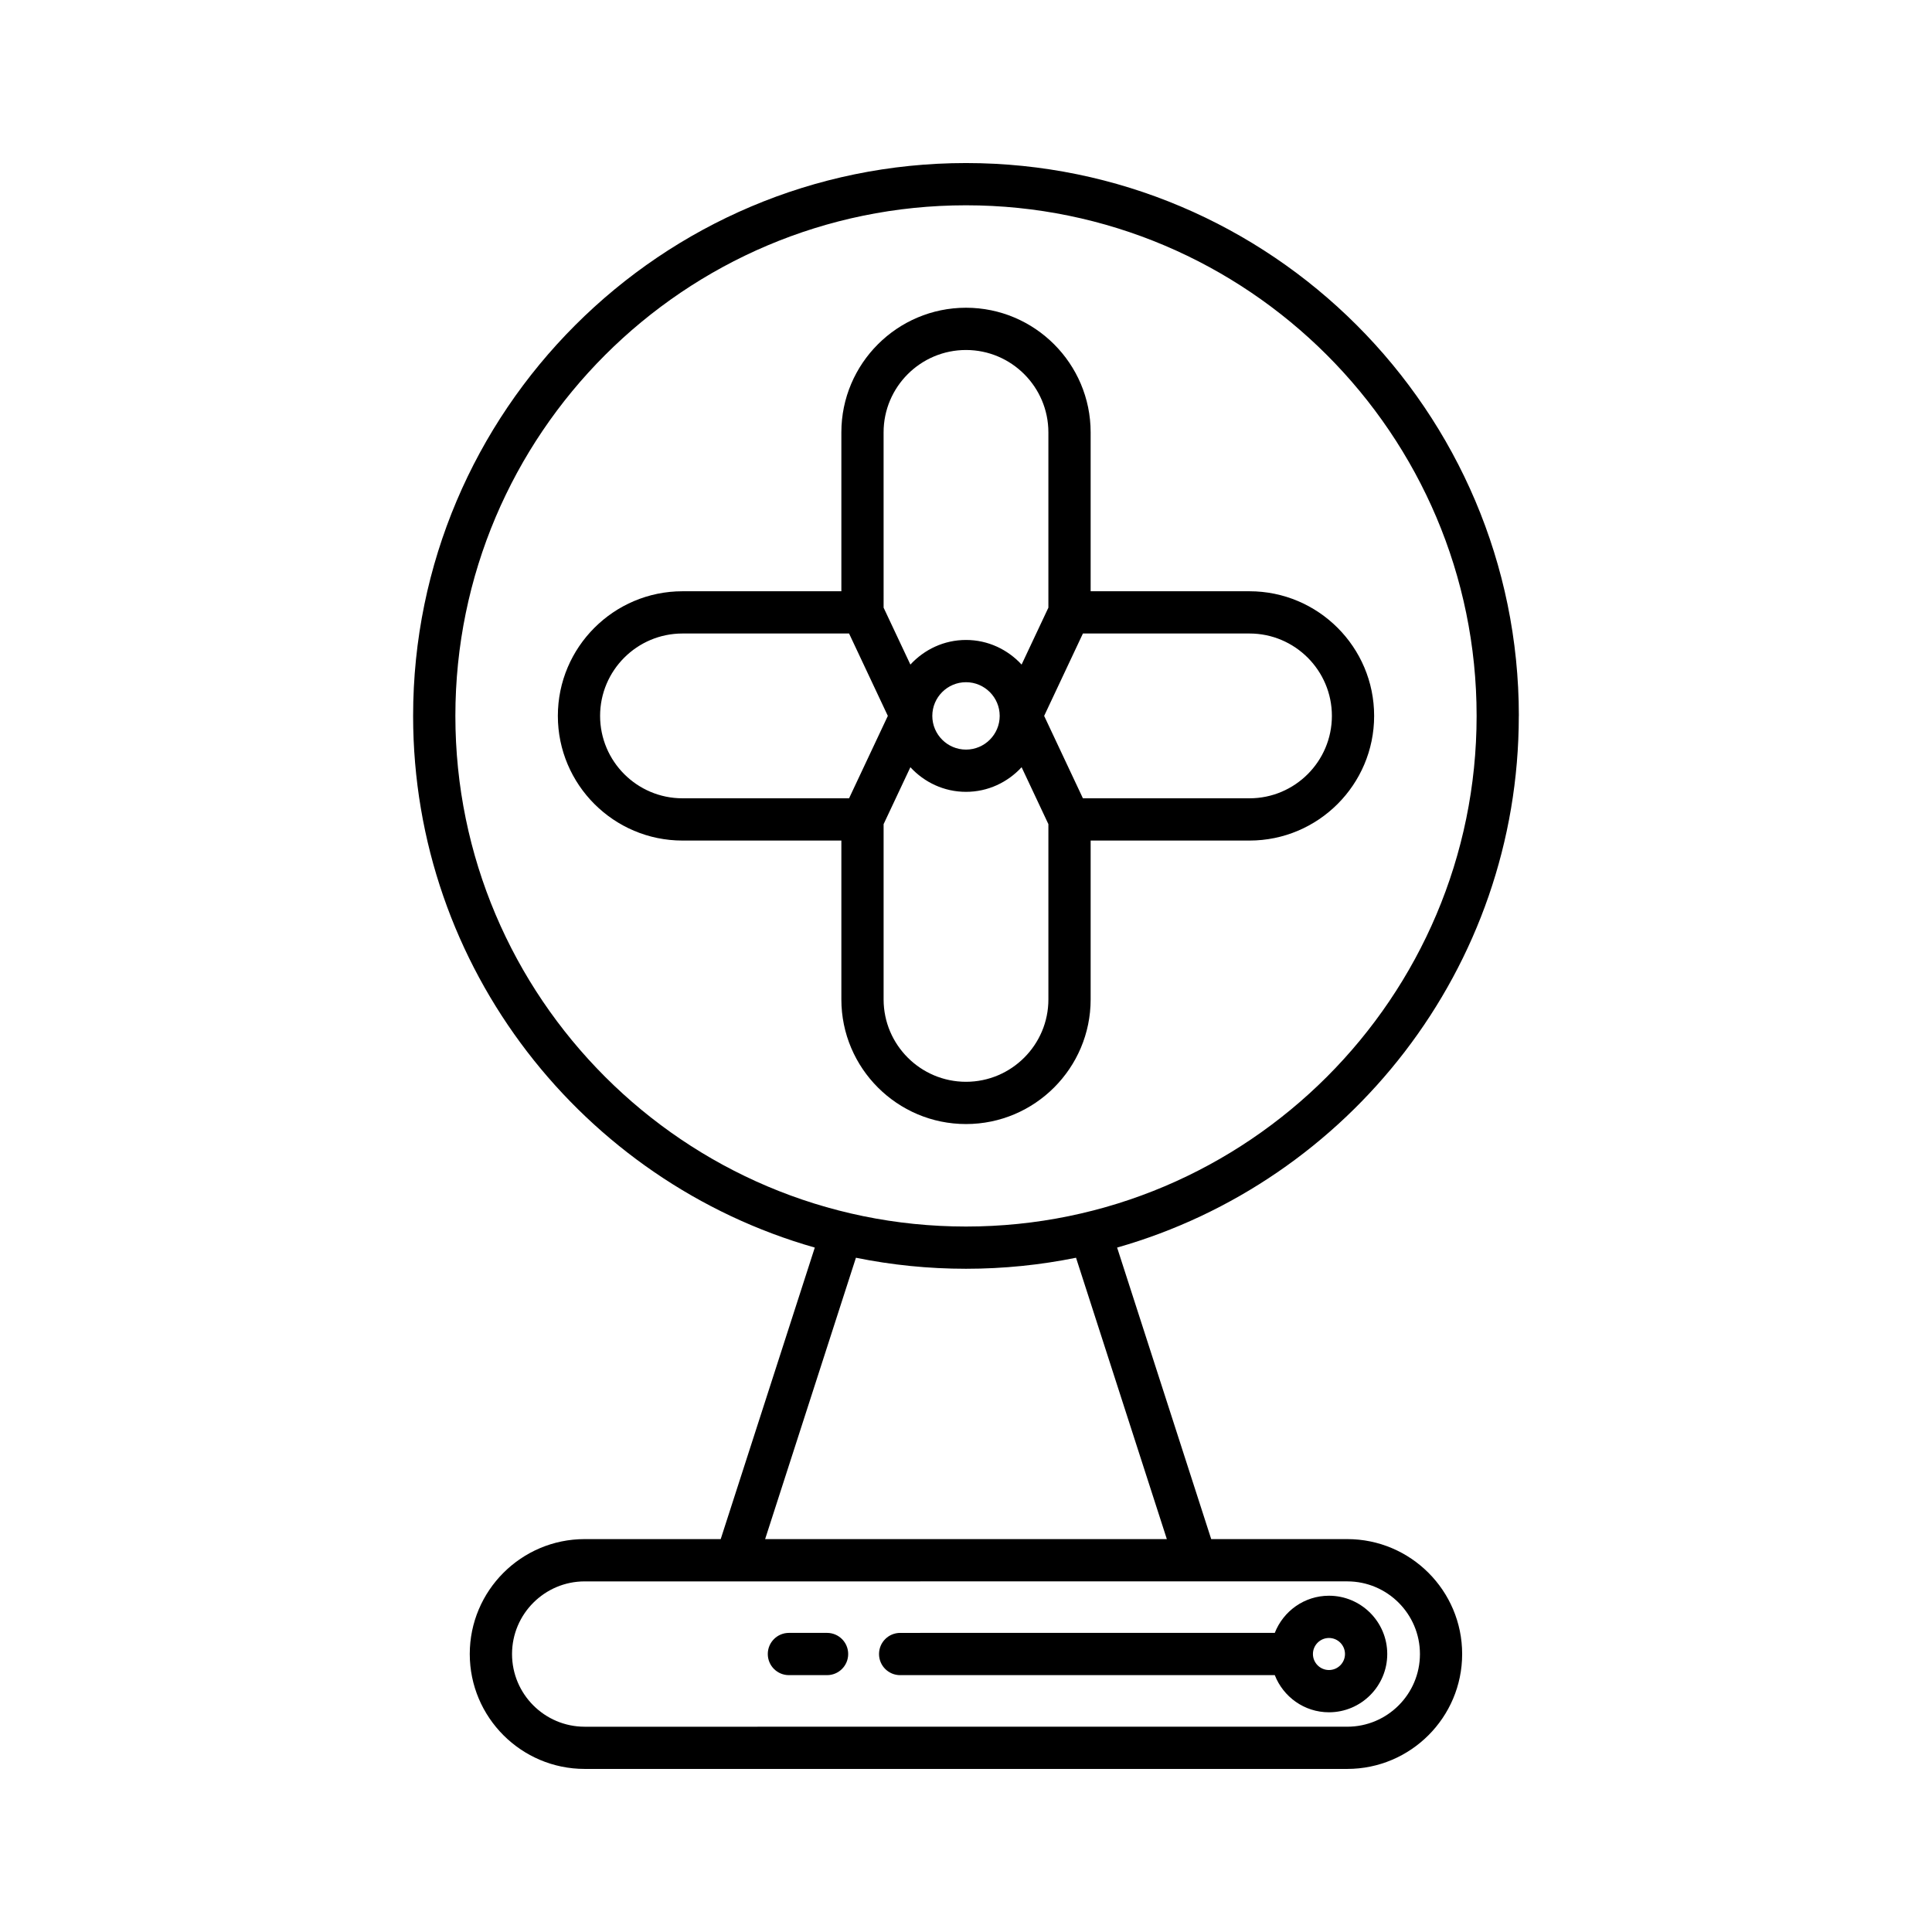
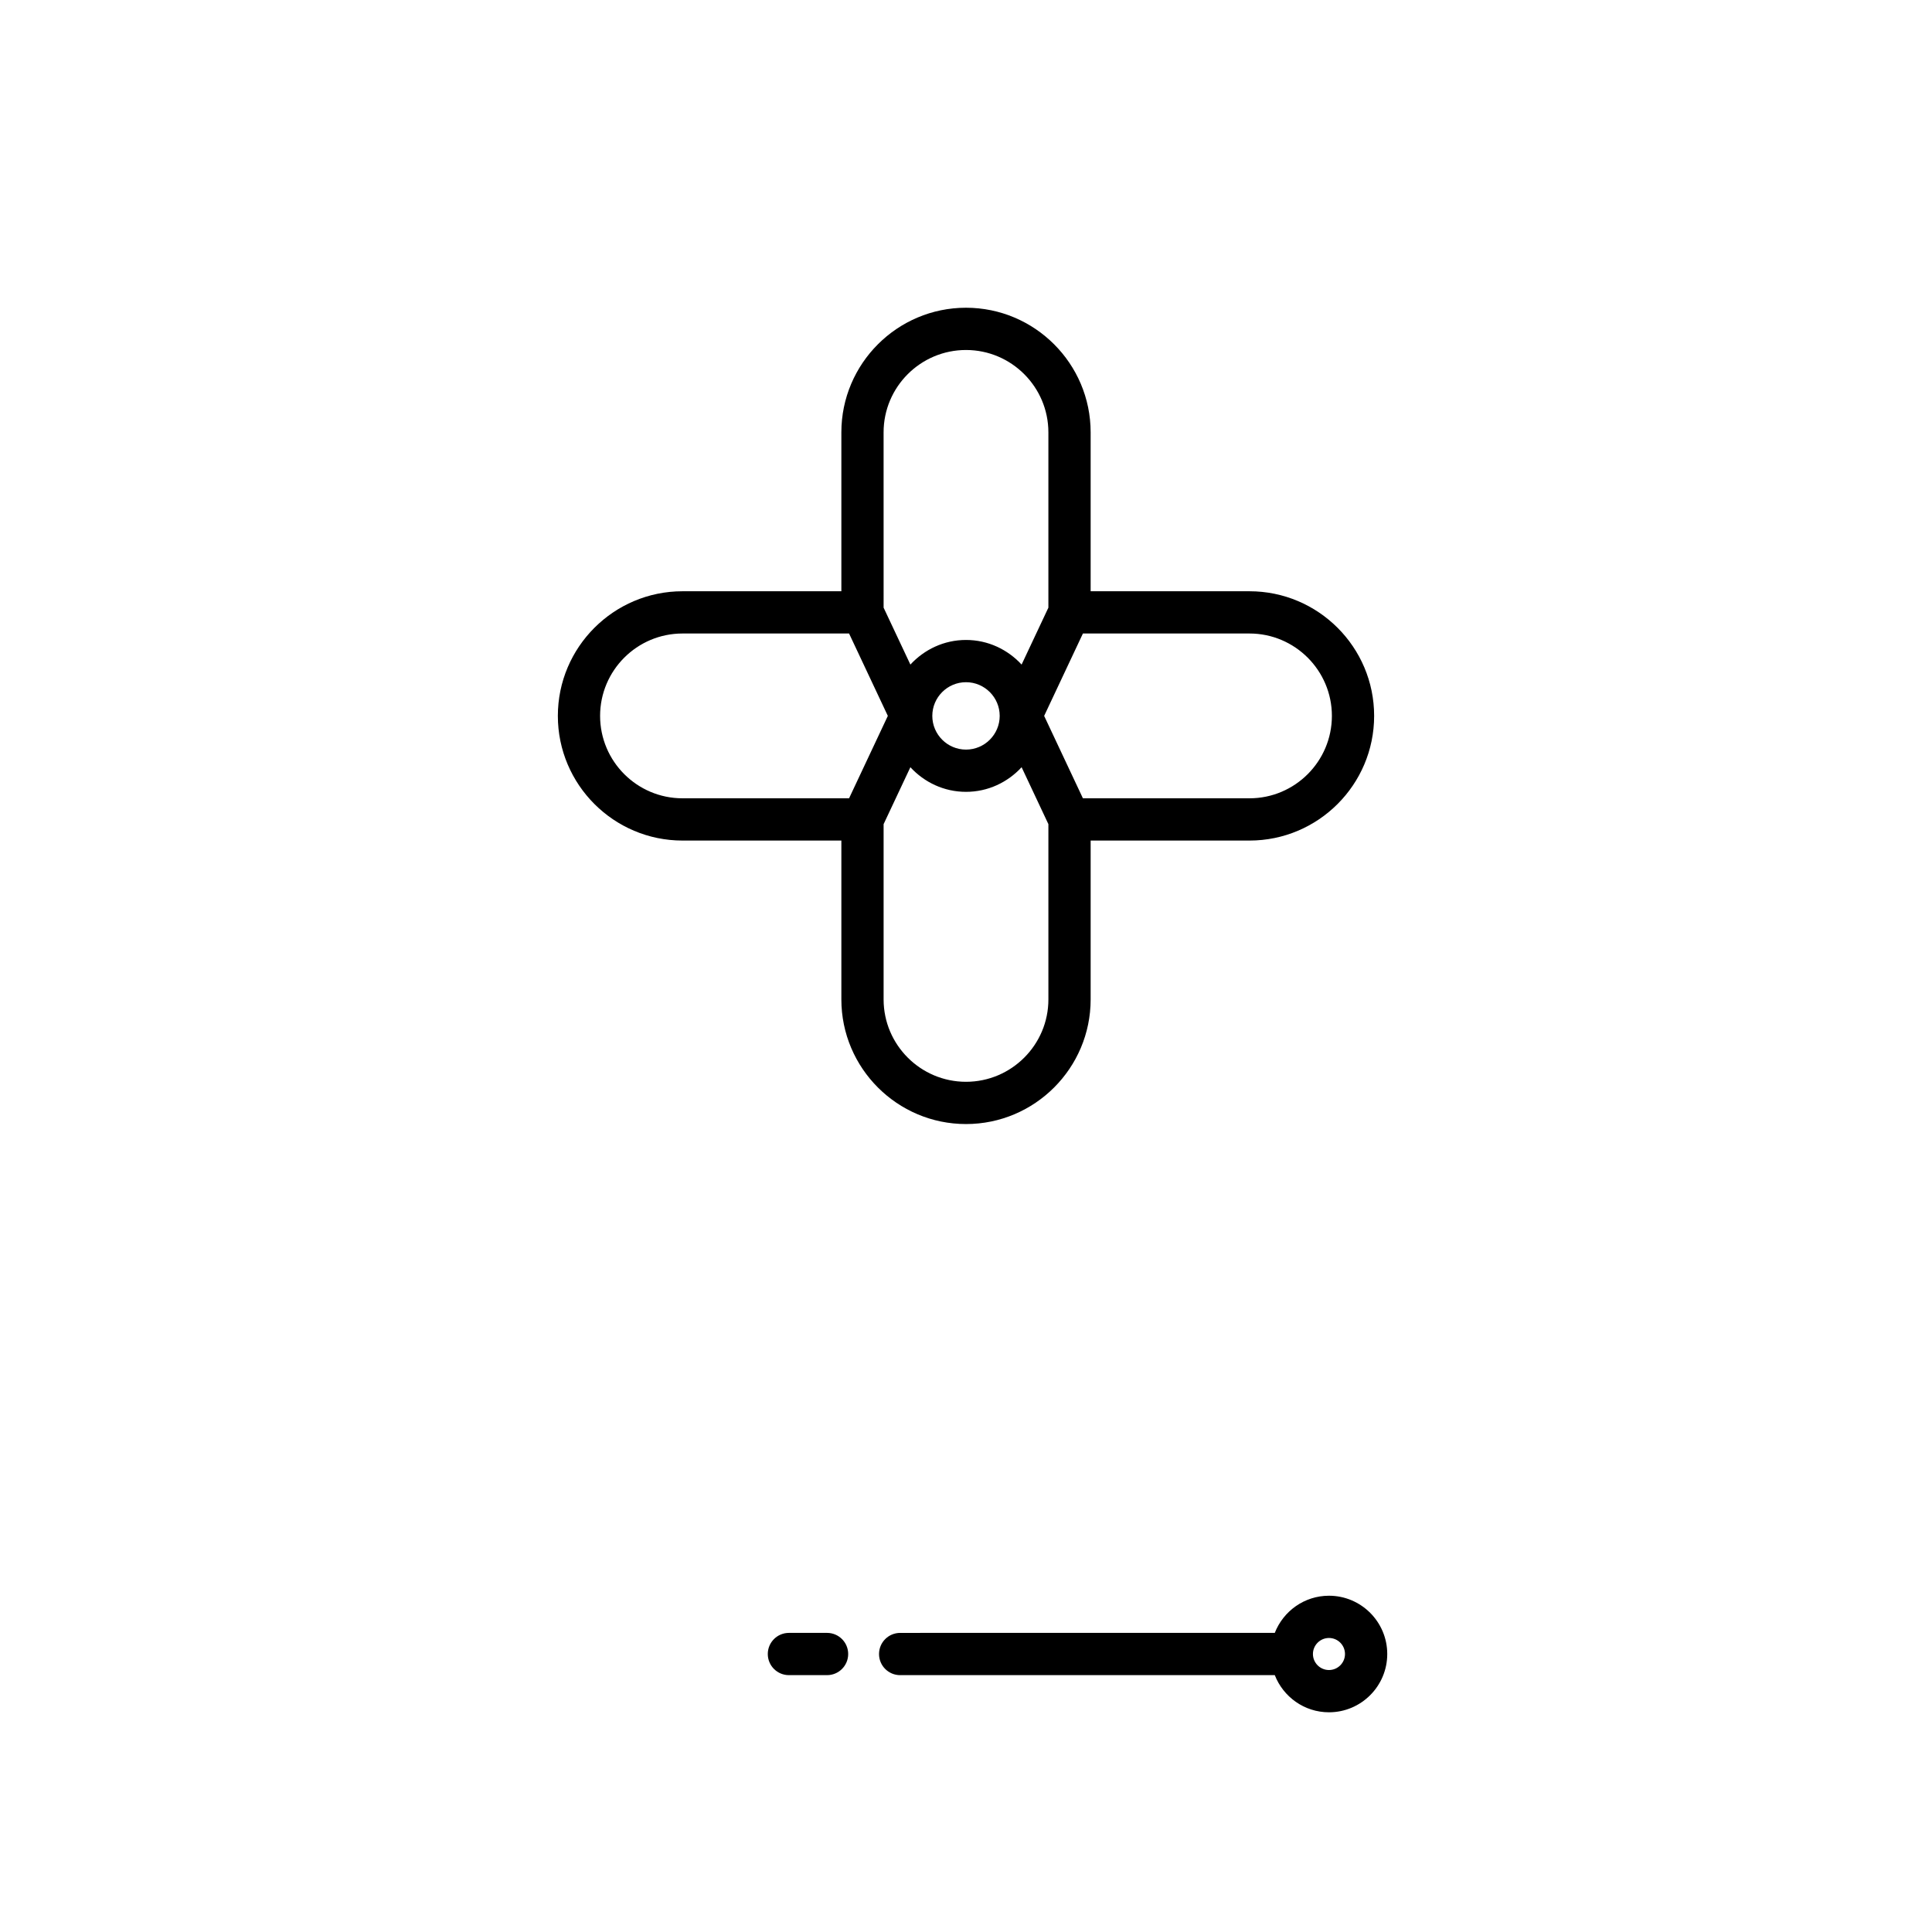
<svg xmlns="http://www.w3.org/2000/svg" fill="#000000" width="800px" height="800px" version="1.1" viewBox="144 144 512 512">
  <g>
    <path d="m475.13 300.69h-42.098v-42.105c0-18.215-14.816-33.031-33.031-33.031s-33.031 14.816-33.031 33.031v42.105h-42.102c-18.211 0-33.031 14.816-33.031 33.031s14.816 33.035 33.031 33.035h42.102v42.098c0 18.215 14.816 33.031 33.031 33.031s33.031-14.816 33.031-33.031v-42.098h42.098c18.215 0 33.031-14.82 33.031-33.035 0.004-18.219-14.816-33.031-33.031-33.031zm-96.969-42.105c0-12.039 9.797-21.832 21.836-21.832 12.039 0 21.836 9.797 21.836 21.832v46.453l-7.098 15.082c-3.676-3.984-8.895-6.523-14.734-6.523s-11.059 2.539-14.738 6.523l-7.098-15.082zm30.77 75.133c0 4.926-4.008 8.934-8.93 8.934s-8.93-4.008-8.93-8.934c0-4.922 4.008-8.926 8.93-8.926s8.93 4.008 8.93 8.926zm-39.918 21.84h-44.148c-12.039 0-21.832-9.797-21.832-21.84 0-12.039 9.793-21.832 21.832-21.832h44.148l10.273 21.832zm52.824 53.297c0 12.039-9.797 21.832-21.836 21.832s-21.836-9.797-21.836-21.832v-46.445l7.098-15.086c3.676 3.984 8.898 6.523 14.738 6.523s11.059-2.539 14.738-6.527l7.098 15.086zm53.293-53.297h-44.145l-10.273-21.84 10.273-21.832h44.145c12.039 0 21.836 9.797 21.836 21.832 0 12.043-9.793 21.84-21.836 21.84z" />
-     <path d="m546.51 333.72c0-80.785-65.727-146.51-146.51-146.51-80.789 0-146.52 65.727-146.52 146.51 0 66.895 45.086 123.43 106.45 140.9l-24.934 77.258h-36.051c-16.793 0-30.453 13.66-30.453 30.453s13.66 30.453 30.453 30.453h202.09c16.793 0 30.453-13.66 30.453-30.453s-13.66-30.453-30.453-30.453h-36.051l-24.934-77.258c61.363-17.473 106.45-74 106.45-140.9zm-45.469 229.36c10.617 0 19.258 8.637 19.258 19.258 0 10.621-8.641 19.258-19.258 19.258l-202.09 0.004c-10.617 0-19.258-8.637-19.258-19.258 0-10.621 8.641-19.258 19.258-19.258zm-47.816-11.195h-106.46l24.066-74.57c9.43 1.914 19.18 2.922 29.164 2.922s19.734-1.012 29.164-2.922zm-53.227-82.84c-74.613 0-135.32-60.703-135.32-135.32 0-74.617 60.699-135.32 135.32-135.32 74.613 0 135.32 60.703 135.32 135.32 0 74.617-60.703 135.32-135.32 135.32z" />
    <path d="m382.55 587.93h99.281c2.25 5.75 7.82 9.844 14.359 9.844 8.516 0 15.445-6.926 15.445-15.445 0-8.516-6.93-15.445-15.445-15.445-6.539 0-12.105 4.098-14.359 9.844l-99.281 0.008c-3.09 0-5.598 2.504-5.598 5.598s2.508 5.598 5.598 5.598zm113.64-9.848c2.344 0 4.246 1.906 4.246 4.246 0 2.34-1.906 4.246-4.246 4.246-2.344 0-4.25-1.906-4.25-4.246 0-2.336 1.906-4.246 4.25-4.246z" />
    <path d="m353.07 587.93h10.109c3.09 0 5.598-2.504 5.598-5.598s-2.508-5.598-5.598-5.598h-10.109c-3.09 0-5.598 2.504-5.598 5.598s2.508 5.598 5.598 5.598z" />
  </g>
</svg>